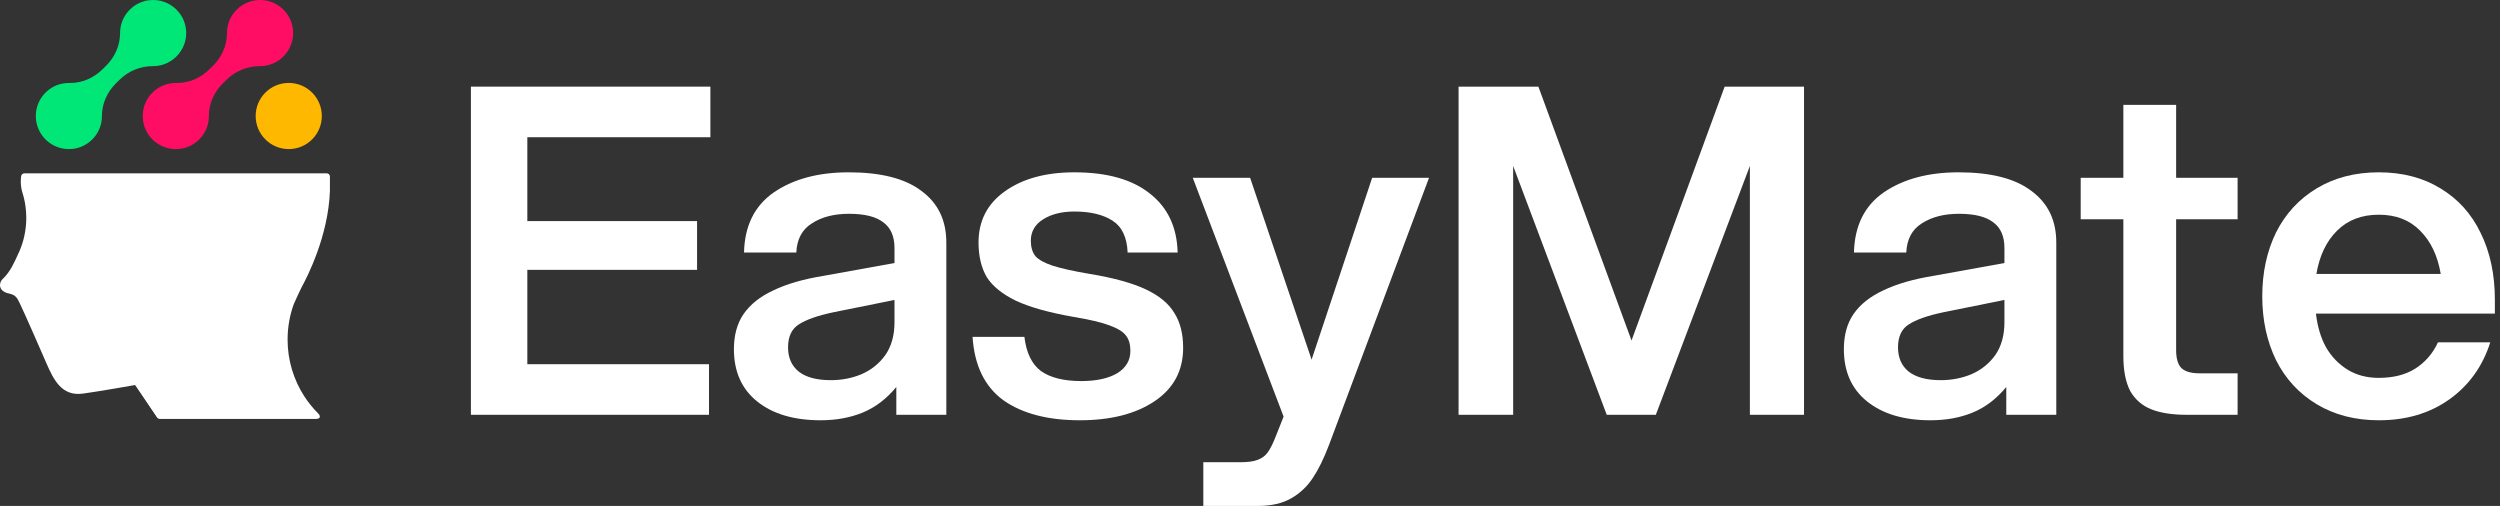
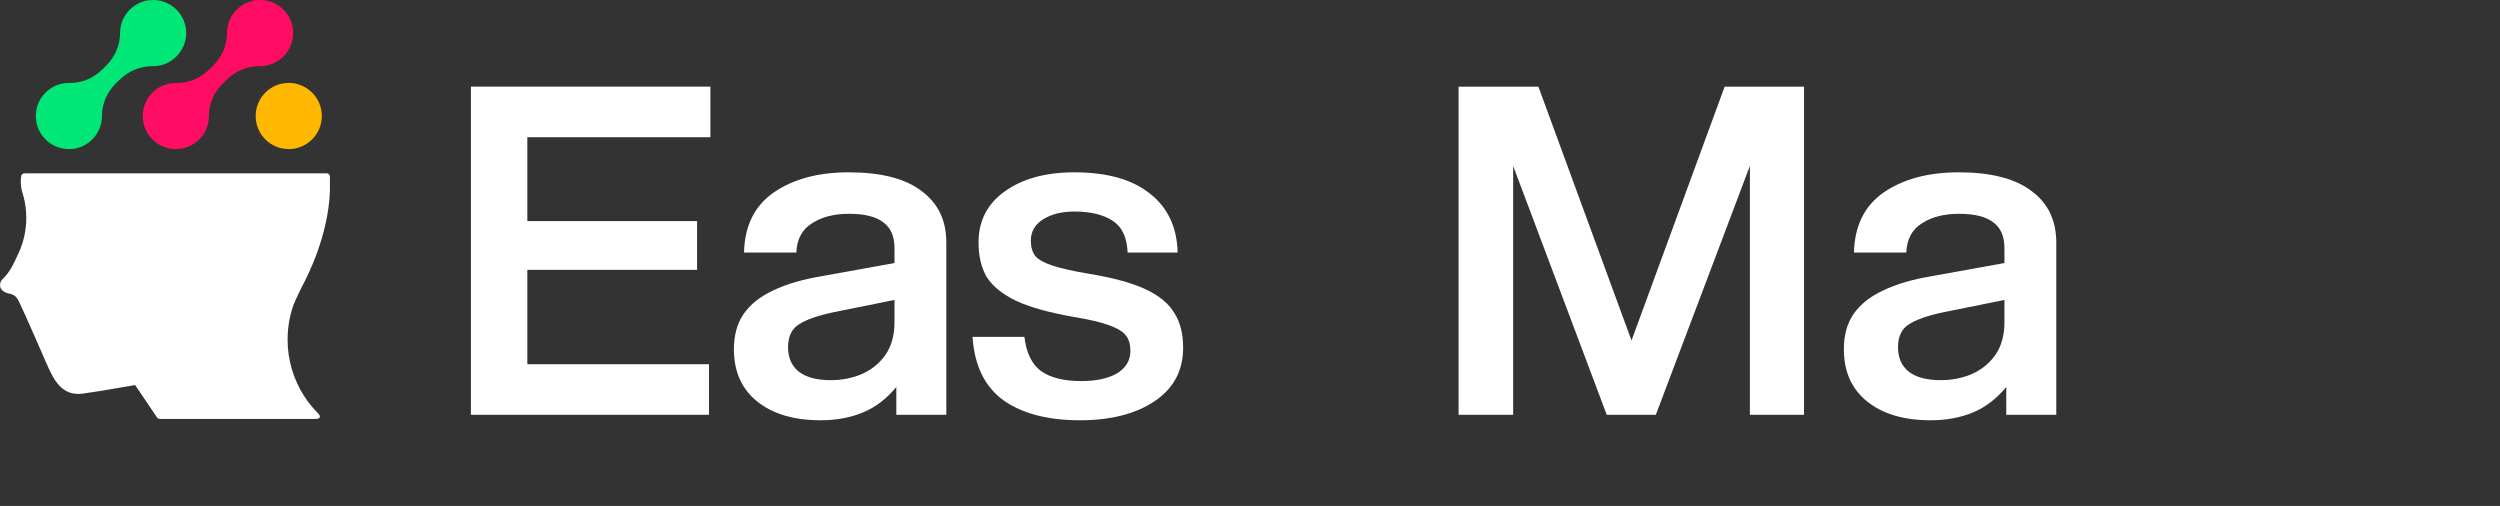
<svg xmlns="http://www.w3.org/2000/svg" width="168" height="34" viewBox="0 0 168 34" fill="none">
  <rect x="0" y="0" width="168" height="34" fill="#333333" stroke="none" />
  <path d="M22.17 12.803C22.17 12.815 22.17 12.826 22.17 12.839C22.06 15.872 20.643 18.619 20.267 19.305C20.234 19.368 19.785 20.314 19.737 20.448C19.471 21.189 19.326 21.989 19.326 22.822C19.326 24.221 19.736 25.525 20.441 26.62C20.712 27.04 21.027 27.43 21.379 27.782C21.582 27.985 21.512 28.152 21.226 28.152H10.747C10.708 28.152 10.67 28.141 10.637 28.12C10.61 28.105 10.586 28.082 10.568 28.055L9.092 25.872H9.091C9.091 25.872 6.634 26.306 5.563 26.451C4.138 26.641 3.599 25.512 3.107 24.383C1.848 21.49 1.267 20.206 1.163 20.062C1.018 19.86 0.871 19.778 0.573 19.716C0.27 19.654 -0.002 19.466 1.28621e-05 19.157C1.28621e-05 19.072 0.02 18.991 0.055 18.92C0.08 18.866 0.115 18.817 0.156 18.774C0.157 18.773 0.157 18.772 0.158 18.772C0.167 18.764 0.174 18.757 0.182 18.748C0.183 18.747 0.184 18.747 0.185 18.746C0.696 18.253 0.943 17.675 1.234 17.036C1.255 16.992 1.274 16.949 1.294 16.906C1.301 16.888 1.309 16.87 1.317 16.852C1.322 16.844 1.326 16.834 1.33 16.823C1.349 16.779 1.367 16.734 1.384 16.689C1.525 16.325 1.631 15.944 1.693 15.549C1.711 15.45 1.724 15.351 1.734 15.25C1.756 15.05 1.767 14.846 1.767 14.639C1.767 14.494 1.762 14.357 1.751 14.227C1.749 14.202 1.747 14.179 1.744 14.155C1.713 13.766 1.64 13.388 1.532 13.026C1.521 12.988 1.509 12.95 1.496 12.912C1.431 12.684 1.397 12.444 1.397 12.196C1.397 12.072 1.405 11.952 1.423 11.834C1.437 11.73 1.533 11.647 1.638 11.647H21.954C22.074 11.647 22.171 11.743 22.171 11.862C22.172 12.204 22.173 12.713 22.17 12.803Z" fill="white" />
-   <path d="M10.992 25.85L10.636 28.12C10.609 28.105 10.585 28.082 10.566 28.055L9.091 25.872L10.707 25.573C10.873 25.543 11.018 25.685 10.992 25.85Z" fill="white" />
+   <path d="M10.992 25.85L10.636 28.12C10.609 28.105 10.585 28.082 10.566 28.055L9.091 25.872L10.707 25.573Z" fill="white" />
  <path d="M19.404 10.018C20.631 10.018 21.626 9.023 21.626 7.795C21.626 6.568 20.631 5.573 19.404 5.573C18.176 5.573 17.181 6.568 17.181 7.795C17.181 9.023 18.176 10.018 19.404 10.018Z" fill="#FFB800" />
  <path d="M19.692 2.391C19.612 3.463 18.747 4.343 17.676 4.436C17.603 4.443 17.531 4.445 17.459 4.445C16.623 4.439 15.82 4.771 15.224 5.357L14.981 5.596C14.391 6.177 14.033 6.964 14.036 7.791C14.036 7.922 14.025 8.056 14.002 8.19C13.837 9.145 13.043 9.893 12.081 10.004C10.637 10.171 9.429 8.956 9.61 7.513C9.73 6.545 10.494 5.756 11.456 5.604C11.591 5.583 11.724 5.574 11.855 5.576C12.682 5.592 13.475 5.246 14.064 4.665L14.309 4.425C14.899 3.844 15.256 3.056 15.254 2.228C15.254 2.098 15.265 1.966 15.288 1.833C15.453 0.877 16.248 0.128 17.212 0.016C18.615 -0.148 19.797 0.999 19.693 2.393L19.692 2.391Z" fill="#FF0D64" />
  <path d="M12.507 2.391C12.427 3.463 11.561 4.343 10.49 4.436C10.417 4.443 10.345 4.445 10.273 4.445C9.438 4.439 8.635 4.771 8.039 5.357L7.795 5.596C7.206 6.177 6.848 6.964 6.85 7.791C6.85 7.922 6.84 8.056 6.816 8.19C6.651 9.145 5.858 9.893 4.895 10.004C3.452 10.171 2.244 8.956 2.424 7.513C2.544 6.545 3.308 5.756 4.27 5.604C4.405 5.583 4.538 5.574 4.669 5.576C5.497 5.592 6.289 5.246 6.879 4.665L7.123 4.425C7.713 3.844 8.07 3.056 8.069 2.228C8.069 2.098 8.079 1.966 8.103 1.833C8.268 0.877 9.062 0.128 10.026 0.016C11.429 -0.148 12.611 0.999 12.508 2.393L12.507 2.391Z" fill="#00E778" />
-   <path d="M159.855 28.242C158.272 28.242 156.885 27.884 155.693 27.17C154.501 26.455 153.586 25.465 152.949 24.199C152.333 22.933 152.024 21.504 152.024 19.911C152.024 18.318 152.333 16.889 152.949 15.623C153.586 14.357 154.501 13.367 155.693 12.652C156.885 11.937 158.272 11.58 159.855 11.58C161.438 11.58 162.815 11.937 163.986 12.652C165.178 13.367 166.083 14.367 166.699 15.654C167.336 16.94 167.655 18.441 167.655 20.156V21.075H155.631C155.734 21.953 155.96 22.708 156.31 23.341C156.68 23.974 157.163 24.475 157.759 24.842C158.355 25.21 159.053 25.393 159.855 25.393C160.821 25.393 161.633 25.189 162.291 24.781C162.969 24.352 163.483 23.76 163.832 23.004H167.347C166.833 24.617 165.918 25.894 164.603 26.833C163.287 27.772 161.705 28.242 159.855 28.242ZM164.017 18.41C163.811 17.185 163.349 16.215 162.63 15.501C161.931 14.786 161.006 14.428 159.855 14.428C158.704 14.428 157.769 14.786 157.05 15.501C156.33 16.215 155.868 17.185 155.662 18.41H164.017Z" fill="white" />
-   <path d="M146.945 27.874C145.979 27.874 145.188 27.752 144.571 27.507C143.954 27.262 143.482 26.853 143.153 26.282C142.845 25.689 142.69 24.903 142.69 23.923V14.735H139.823V11.948H142.69V7.047H146.236V11.948H150.367V14.735H146.236V23.525C146.236 24.076 146.349 24.475 146.575 24.72C146.821 24.965 147.233 25.087 147.808 25.087H150.367V27.874H146.945Z" fill="white" />
  <path d="M129.735 28.242C127.947 28.242 126.529 27.823 125.481 26.986C124.432 26.149 123.908 24.975 123.908 23.464C123.908 22.525 124.124 21.738 124.556 21.105C125.008 20.452 125.676 19.921 126.56 19.513C127.443 19.084 128.574 18.757 129.951 18.533L134.698 17.675V16.664C134.698 15.888 134.452 15.317 133.959 14.949C133.465 14.561 132.695 14.367 131.646 14.367C130.639 14.367 129.807 14.582 129.149 15.01C128.492 15.419 128.142 16.072 128.101 16.971H124.586C124.628 15.174 125.296 13.826 126.59 12.928C127.906 12.029 129.581 11.58 131.616 11.58C133.794 11.58 135.428 11.999 136.517 12.836C137.627 13.653 138.182 14.806 138.182 16.297V27.874H134.822V26.006C134.164 26.802 133.414 27.374 132.571 27.721C131.729 28.068 130.783 28.242 129.735 28.242ZM130.413 25.547C131.153 25.547 131.842 25.414 132.479 25.148C133.136 24.863 133.671 24.434 134.082 23.862C134.493 23.27 134.698 22.535 134.698 21.657V20.156L130.598 20.983C129.529 21.208 128.748 21.483 128.255 21.81C127.782 22.116 127.546 22.627 127.546 23.341C127.546 24.036 127.782 24.577 128.255 24.965C128.748 25.353 129.468 25.547 130.413 25.547Z" fill="white" />
  <path d="M98.016 5.822H103.38L109.638 22.882L115.897 5.822H121.23V27.874H117.592V11.151L111.272 27.874H107.973L101.684 11.151V27.874H98.016V5.822Z" fill="white" />
-   <path d="M80.863 31.06H83.391C83.864 31.06 84.234 31.009 84.501 30.907C84.789 30.804 85.015 30.641 85.18 30.416C85.344 30.192 85.508 29.875 85.673 29.467L86.258 27.997L80.154 11.948H84.008L88.139 24.168L92.209 11.948H96.031L89.311 29.896C88.961 30.815 88.602 31.55 88.232 32.101C87.862 32.673 87.379 33.132 86.783 33.479C86.187 33.826 85.426 34 84.501 34H80.863V31.06Z" fill="white" />
  <path d="M72.57 28.242C70.412 28.242 68.696 27.793 67.422 26.894C66.168 25.975 65.48 24.556 65.356 22.637H68.84C68.963 23.699 69.333 24.464 69.95 24.934C70.587 25.383 71.492 25.608 72.663 25.608C73.67 25.608 74.472 25.434 75.068 25.087C75.664 24.72 75.962 24.219 75.962 23.586C75.962 23.158 75.869 22.821 75.684 22.576C75.499 22.31 75.129 22.075 74.574 21.871C74.04 21.667 73.218 21.473 72.108 21.289C70.484 21.003 69.21 20.646 68.285 20.217C67.36 19.768 66.703 19.237 66.312 18.625C65.942 17.992 65.757 17.216 65.757 16.297C65.757 14.847 66.343 13.704 67.514 12.866C68.707 12.009 70.269 11.58 72.201 11.58C74.4 11.58 76.095 12.06 77.287 13.02C78.48 13.959 79.096 15.276 79.137 16.971H75.777C75.736 15.95 75.397 15.235 74.759 14.827C74.122 14.418 73.269 14.214 72.201 14.214C71.358 14.214 70.659 14.388 70.104 14.735C69.549 15.082 69.272 15.562 69.272 16.174C69.272 16.603 69.374 16.95 69.58 17.216C69.806 17.461 70.197 17.675 70.752 17.859C71.327 18.043 72.159 18.226 73.249 18.41C74.852 18.676 76.106 19.023 77.01 19.451C77.914 19.88 78.551 20.411 78.921 21.044C79.312 21.657 79.507 22.433 79.507 23.372C79.507 24.903 78.87 26.098 77.596 26.956C76.321 27.813 74.646 28.242 72.57 28.242Z" fill="white" />
  <path d="M55.146 28.242C53.358 28.242 51.94 27.823 50.892 26.986C49.843 26.149 49.319 24.975 49.319 23.464C49.319 22.525 49.535 21.738 49.967 21.105C50.419 20.452 51.087 19.921 51.971 19.513C52.854 19.084 53.985 18.757 55.362 18.533L60.11 17.675V16.664C60.11 15.888 59.863 15.317 59.37 14.949C58.876 14.561 58.106 14.367 57.057 14.367C56.05 14.367 55.218 14.582 54.56 15.01C53.903 15.419 53.553 16.072 53.512 16.971H49.998C50.039 15.174 50.707 13.826 52.002 12.928C53.317 12.029 54.992 11.58 57.027 11.58C59.205 11.58 60.839 11.999 61.928 12.836C63.038 13.653 63.593 14.806 63.593 16.297V27.874H60.233V26.006C59.575 26.802 58.825 27.374 57.982 27.721C57.14 28.068 56.194 28.242 55.146 28.242ZM55.824 25.547C56.564 25.547 57.253 25.414 57.89 25.148C58.548 24.863 59.082 24.434 59.493 23.862C59.904 23.27 60.11 22.535 60.11 21.657V20.156L56.009 20.983C54.941 21.208 54.16 21.483 53.666 21.81C53.194 22.116 52.957 22.627 52.957 23.341C52.957 24.036 53.194 24.577 53.666 24.965C54.16 25.353 54.879 25.547 55.824 25.547Z" fill="white" />
  <path d="M31.645 5.822H47.737V9.222H35.437V14.857H46.843V18.134H35.437V24.475H47.645V27.874H31.645V5.822Z" fill="white" />
</svg>